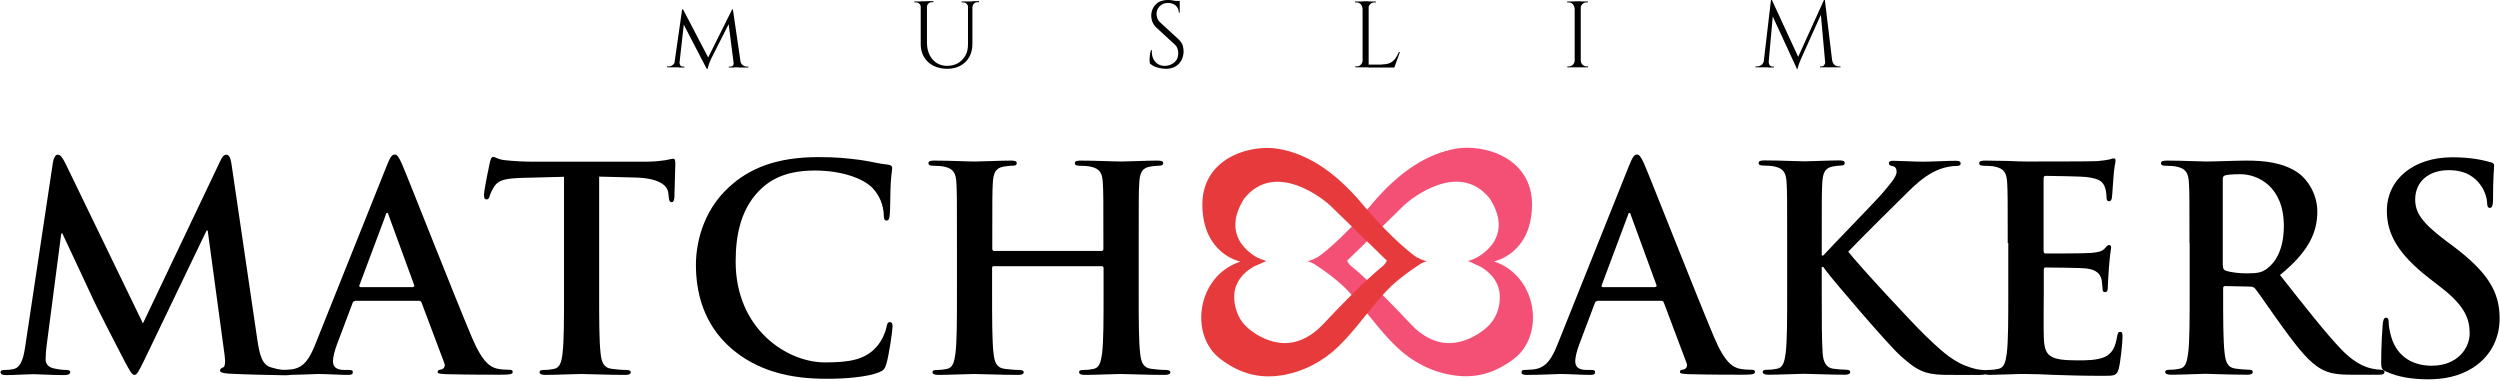
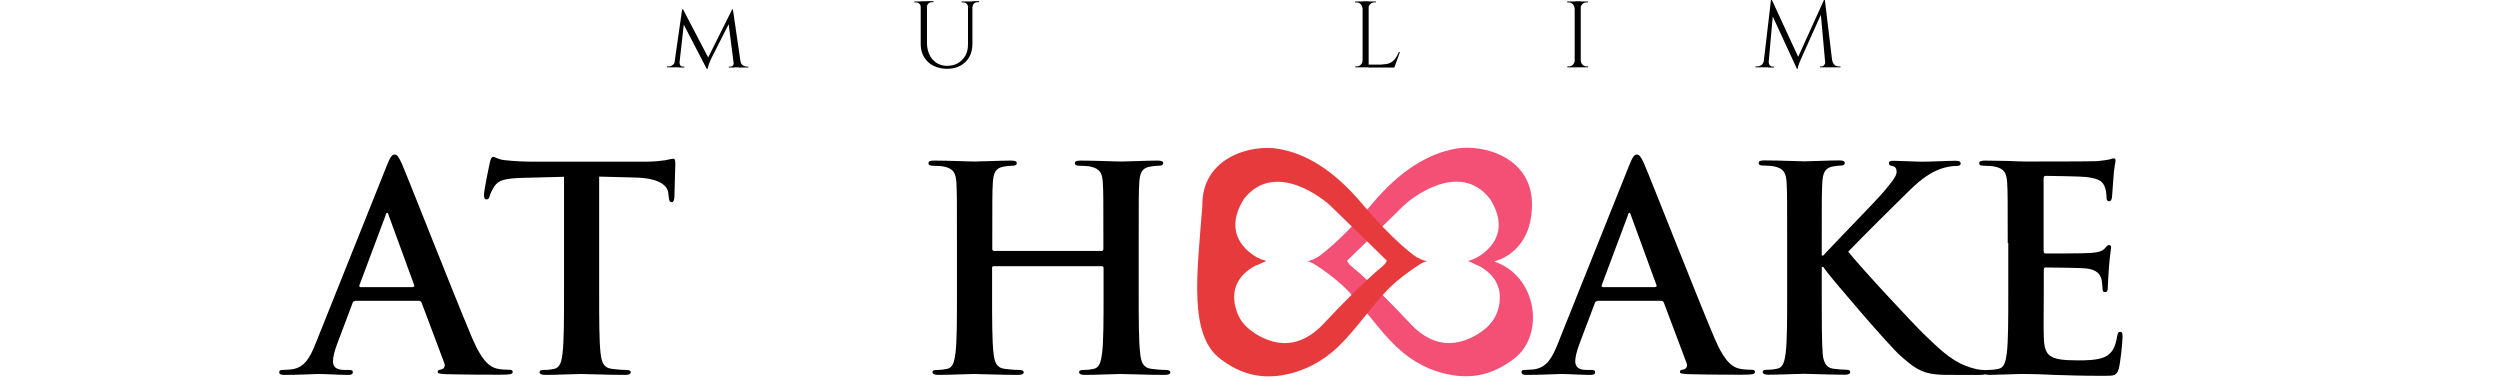
<svg xmlns="http://www.w3.org/2000/svg" width="1359" height="207" viewBox="0 0 1359 207" fill="none">
  <path d="M812.099 142.1C812.099 142.1 832.299 138.3 832.799 111.9C833.299 85.5 806.399 78.2 791.499 80.8C776.599 83.4 761.199 92.5 745.599 111.1C729.999 129.8 716.199 140.6 714.399 140.8V142.2V143.4C714.399 143.4 725.899 150.9 732.399 157.7C741.699 167.5 749.199 179 758.999 188.4C767.399 196.5 777.999 202.1 789.499 203.9C802.099 206 812.699 202.8 822.899 195.1C840.099 182.2 835.699 149.9 812.099 142.1ZM811.099 174.8C810.199 176 809.199 177.1 808.099 178.1C802.799 182.7 795.699 186.2 788.599 186.5C780.099 186.8 772.699 182.4 766.999 176.3C744.899 152.7 734.799 144.9 734.799 144.9C732.299 142.8 732.299 141.6 732.399 141.6C732.599 141.4 760.499 114.4 763.099 111.7C765.699 109.1 792.799 86.4 809.899 108C824.499 130.9 801.199 140.8 801.199 140.8L800.699 142.5C800.799 143.3 801.999 143.6 801.999 143.6C809.499 146.9 815.399 153 815.299 161.6C815.299 166.4 813.899 171.1 811.099 174.8Z" fill="#F44F75" />
  <path d="M801.2 140.8L798 141.9L803.4 144.2L802.5 140.2L801.2 140.8Z" fill="#F44F75" />
  <path d="M715.9 140C715.9 140 712.6 141.9 710.6 141.9C710.6 141.9 713.4 142.6 717 145.1C720.6 147.6 715.9 140 715.9 140Z" fill="#F44F75" />
-   <path d="M663.499 195.2C673.699 202.9 684.199 206 696.899 204C708.399 202.1 719.099 196.5 727.399 188.5C737.199 179.1 744.599 167.6 753.999 157.8C760.499 150.9 771.999 143.5 771.999 143.5V142.3V140.9C770.299 140.7 756.399 129.9 740.799 111.2C725.2 92.5 709.799 83.4 694.899 80.9C679.999 78.3 653.099 85.6 653.599 112C654.099 138.4 674.299 142.2 674.299 142.2C650.599 149.9 646.199 182.2 663.499 195.2ZM670.899 161.6C670.799 153 676.699 146.9 684.199 143.6C684.199 143.6 685.499 143.3 685.499 142.5L684.999 140.8C684.999 140.8 661.799 130.9 676.299 108C693.399 86.5 720.399 109.1 723.099 111.7C725.699 114.3 753.7 141.4 753.799 141.6C753.899 141.6 753.899 142.7 751.399 144.9C751.399 144.9 741.299 152.7 719.199 176.3C713.599 182.3 706.099 186.8 697.599 186.5C690.499 186.2 683.399 182.8 678.099 178.1C676.999 177.1 675.999 176 675.099 174.8C672.499 171.1 670.999 166.4 670.899 161.6Z" fill="#E73A3D" />
+   <path d="M663.499 195.2C673.699 202.9 684.199 206 696.899 204C708.399 202.1 719.099 196.5 727.399 188.5C737.199 179.1 744.599 167.6 753.999 157.8C760.499 150.9 771.999 143.5 771.999 143.5V142.3V140.9C770.299 140.7 756.399 129.9 740.799 111.2C725.2 92.5 709.799 83.4 694.899 80.9C679.999 78.3 653.099 85.6 653.599 112C650.599 149.9 646.199 182.2 663.499 195.2ZM670.899 161.6C670.799 153 676.699 146.9 684.199 143.6C684.199 143.6 685.499 143.3 685.499 142.5L684.999 140.8C684.999 140.8 661.799 130.9 676.299 108C693.399 86.5 720.399 109.1 723.099 111.7C725.699 114.3 753.7 141.4 753.799 141.6C753.899 141.6 753.899 142.7 751.399 144.9C751.399 144.9 741.299 152.7 719.199 176.3C713.599 182.3 706.099 186.8 697.599 186.5C690.499 186.2 683.399 182.8 678.099 178.1C676.999 177.1 675.999 176 675.099 174.8C672.499 171.1 670.999 166.4 670.899 161.6Z" fill="#E73A3D" />
  <path d="M685.099 140.8L688.399 141.9L682.899 144.2L683.799 140.2L685.099 140.8Z" fill="#E73A3D" />
  <path d="M770.499 140C770.499 140 773.799 141.9 775.799 141.9C775.799 141.9 772.999 142.6 769.399 145.1C765.799 147.6 770.499 140 770.499 140Z" fill="#E73A3D" />
-   <path d="M28.8 88.1C29.3 85.5 30.2 84.1 31.4 84.1C32.6 84.1 33.6 84.9 35.6 88.9L77.7 175.8L119.6 87.8C120.8 85.3 121.6 84.1 123 84.1C124.4 84.1 125.3 85.6 125.8 88.9L139.8 184.1C141.2 193.8 142.7 198.3 147.3 199.7C151.8 201.1 154.8 201.2 156.9 201.2C158.3 201.2 159.4 201.4 159.4 202.3C159.4 203.5 157.6 204 155.4 204C151.5 204 130.3 203.5 124.1 203.1C120.6 202.8 119.6 202.3 119.6 201.4C119.6 200.6 120.2 200.2 121.3 199.7C122.2 199.4 122.7 197.4 122.1 193.1L112.9 125.3H112.3L78.7 195.2C75.2 202.4 74.4 203.8 73 203.8C71.6 203.8 70.1 200.7 67.6 196.1C63.9 189 51.7 165.4 49.9 161.1C48.5 157.9 39.3 138.5 33.9 126.9H33.3L25.3 188.2C25 191 24.8 193 24.8 195.4C24.8 198.3 26.8 199.7 29.4 200.3C32.2 200.9 34.3 201.1 35.9 201.1C37.1 201.1 38.2 201.4 38.2 202.2C38.2 203.6 36.8 203.9 34.5 203.9C28 203.9 21.1 203.4 18.3 203.4C15.4 203.4 8 203.9 3.1 203.9C1.6 203.9 0.3 203.6 0.3 202.2C0.3 201.4 1.2 201.1 2.8 201.1C4 201.1 5.1 201.1 7.4 200.6C11.7 199.7 12.9 193.7 13.7 188.4L28.8 88.1Z" fill="black" />
  <path d="M193 163.7C192.2 163.7 191.9 164 191.6 164.9L183.3 186.9C181.8 190.8 181 194.4 181 196.3C181 199.1 182.4 201.1 187.2 201.1H189.5C191.3 201.1 191.8 201.4 191.8 202.3C191.8 203.5 190.9 203.8 189.2 203.8C184.3 203.8 177.6 203.3 172.9 203.3C171.2 203.3 162.7 203.8 154.7 203.8C152.7 203.8 151.8 203.5 151.8 202.3C151.8 201.4 152.4 201.1 153.6 201.1C155 201.1 157.1 200.9 158.4 200.8C165.5 199.9 168.4 194.6 171.5 186.9L210.2 90.2C212 85.7 213 84 214.5 84C215.9 84 216.8 85.4 218.4 88.9C222.1 97.4 246.7 160.2 256.6 183.6C262.5 197.5 266.9 199.6 270.2 200.4C272.5 200.9 274.8 201 276.7 201C277.9 201 278.7 201.2 278.7 202.2C278.7 203.4 277.3 203.7 271.6 203.7C266.1 203.7 254.8 203.7 242.5 203.4C239.7 203.2 237.9 203.2 237.9 202.2C237.9 201.3 238.5 201 240.1 200.8C241.2 200.5 242.3 199.1 241.5 197.3L229.2 164.6C228.9 163.8 228.4 163.5 227.7 163.5H193V163.7ZM224.4 156C225.2 156 225.3 155.5 225.2 155.1L211.3 117.1C211.1 116.5 211 115.7 210.5 115.7C210 115.7 209.7 116.5 209.6 117.1L195.4 155C195.2 155.6 195.4 156.1 196 156.1H224.4V156Z" fill="black" />
  <path d="M306.7 96.1L283.7 96.7C274.8 97 271.1 97.8 268.8 101.2C267.3 103.5 266.5 105.4 266.2 106.6C265.9 107.8 265.4 108.4 264.5 108.4C263.4 108.4 263.1 107.6 263.1 105.9C263.1 103.4 266 89.4 266.3 88.2C266.8 86.2 267.2 85.3 268.1 85.3C269.3 85.3 270.9 86.8 274.7 87.1C279.2 87.6 285 87.9 290.1 87.9H351.1C356 87.9 359.4 87.4 361.7 87.1C364 86.6 365.2 86.3 365.9 86.3C367 86.3 367.1 87.2 367.1 89.5C367.1 92.7 366.6 103.4 366.6 107.4C366.4 108.9 366.1 109.9 365.2 109.9C364 109.9 363.7 109.1 363.5 106.8L363.3 105.1C363 101.1 358.8 96.8 345.1 96.5L325.7 96V159.2C325.7 173.4 325.7 185.5 326.5 192.2C327 196.5 327.9 199.9 332.5 200.5C334.7 200.8 338 201.1 340.4 201.1C342.1 201.1 342.9 201.6 342.9 202.3C342.9 203.4 341.7 203.8 340 203.8C329.8 203.8 320.1 203.3 315.8 203.3C312.3 203.3 302.6 203.8 296.4 203.8C294.4 203.8 293.3 203.3 293.3 202.3C293.3 201.5 293.9 201.1 295.8 201.1C298.1 201.1 300 200.8 301.3 200.5C304.4 199.9 305.3 196.5 305.8 192C306.6 185.5 306.6 173.4 306.6 159.2V96.1H306.7Z" fill="black" />
-   <path d="M397.4 189.3C382.3 176.1 378.3 158.8 378.3 143.9C378.3 133.4 381.5 115.2 396.3 101.7C407.4 91.5 422 85.4 445 85.4C454.5 85.4 460.2 86 467.3 86.9C473.2 87.7 478.1 89.1 482.7 89.5C484.4 89.7 485 90.4 485 91.3C485 92.5 484.5 94.4 484.2 99.8C483.9 104.9 484 113.4 483.7 116.4C483.5 118.7 483.2 119.9 481.9 119.9C480.7 119.9 480.4 118.7 480.4 116.5C480.2 111.7 478.2 106.3 474.4 102.3C469.3 96.9 457.3 92.7 443.1 92.7C429.7 92.7 420.9 96.1 414.1 102.3C402.9 112.6 399.9 127.3 399.9 142.2C399.9 178.9 427.8 197 448.4 197C462.1 197 470.4 195.5 476.6 188.4C479.2 185.5 481.2 181 481.8 178.2C482.3 175.7 482.6 175.1 483.8 175.1C484.9 175.1 485.2 176.2 485.2 177.4C485.2 179.2 483.4 192.6 481.8 197.9C481 200.5 480.4 201.3 477.8 202.4C471.6 204.9 459.9 205.9 450.1 205.9C429.1 206.1 411.4 201.4 397.4 189.3Z" fill="black" />
  <path d="M598.9 136.4C599.4 136.4 599.8 136.1 599.8 135.3V132.1C599.8 108.7 599.8 104.4 599.5 99.4C599.2 94.2 598 91.7 592.9 90.6C591.7 90.3 589 90.1 586.9 90.1C585.2 90.1 584.3 89.8 584.3 88.7C584.3 87.6 585.4 87.3 587.5 87.3C595.8 87.3 605.5 87.8 609.7 87.8C613.4 87.8 623.1 87.3 629.1 87.3C631.3 87.3 632.3 87.6 632.3 88.7C632.3 89.8 631.4 90.1 629.5 90.1C628.3 90.1 626.9 90.3 625 90.6C620.8 91.4 619.6 94 619.3 99.4C619 104.3 619 108.6 619 132.1V159.2C619 173.4 619 185.5 619.8 192.2C620.3 196.5 621.2 199.9 625.8 200.5C628 200.8 631.3 201.1 633.7 201.1C635.4 201.1 636.2 201.6 636.2 202.3C636.2 203.4 635 203.8 633.1 203.8C623.1 203.8 613.4 203.3 609.1 203.3C605.6 203.3 595.9 203.8 589.8 203.8C587.6 203.8 586.6 203.3 586.6 202.3C586.6 201.5 587.2 201.1 589.1 201.1C591.4 201.1 593.3 200.8 594.6 200.5C597.7 199.9 598.5 196.5 599.1 192C599.9 185.5 599.9 173.4 599.9 159.2V145.6C599.9 145 599.4 144.7 599 144.7H540.2C539.7 144.7 539.3 144.9 539.3 145.6V159.2C539.3 173.4 539.3 185.5 540.1 192.2C540.6 196.5 541.5 199.9 546.1 200.5C548.3 200.8 551.6 201.1 554 201.1C555.7 201.1 556.5 201.6 556.5 202.3C556.5 203.4 555.3 203.8 553.4 203.8C543.4 203.8 533.7 203.3 529.4 203.3C525.9 203.3 516.2 203.8 510 203.8C508 203.8 506.9 203.3 506.9 202.3C506.9 201.5 507.5 201.1 509.4 201.1C511.7 201.1 513.6 200.8 514.9 200.5C518 199.9 518.8 196.5 519.4 192C520.2 185.5 520.2 173.4 520.2 159.2V132.1C520.2 108.7 520.2 104.4 519.9 99.4C519.6 94.2 518.4 91.7 513.3 90.6C512.1 90.3 509.4 90.1 507.3 90.1C505.6 90.1 504.7 89.8 504.7 88.7C504.7 87.6 505.8 87.3 507.9 87.3C516.2 87.3 525.9 87.8 530.1 87.8C533.8 87.8 543.5 87.3 549.5 87.3C551.7 87.3 552.7 87.6 552.7 88.7C552.7 89.8 551.8 90.1 549.9 90.1C548.7 90.1 547.3 90.3 545.4 90.6C541.2 91.4 540 94 539.7 99.4C539.4 104.3 539.4 108.6 539.4 132.1V135.3C539.4 136.1 539.9 136.4 540.3 136.4H598.9Z" fill="black" />
  <path d="M868.3 163.7C867.5 163.7 867.2 164 866.9 164.9L858.6 186.9C857.1 190.8 856.3 194.4 856.3 196.3C856.3 199.1 857.7 201.1 862.5 201.1H864.8C866.6 201.1 867.1 201.4 867.1 202.3C867.1 203.5 866.2 203.8 864.5 203.8C859.6 203.8 852.9 203.3 848.2 203.3C846.5 203.3 838 203.8 830 203.8C828 203.8 827.1 203.5 827.1 202.3C827.1 201.4 827.7 201.1 828.9 201.1C830.3 201.1 832.4 200.9 833.7 200.8C840.8 199.9 843.7 194.6 846.8 186.9L885.5 90.2C887.3 85.7 888.3 84 889.8 84C891.2 84 892.1 85.4 893.7 88.9C897.4 97.4 922 160.2 931.9 183.6C937.8 197.5 942.2 199.6 945.5 200.4C947.8 200.9 950.1 201 952 201C953.2 201 954 201.2 954 202.2C954 203.4 952.6 203.7 946.9 203.7C941.4 203.7 930.1 203.7 917.8 203.4C915 203.2 913.2 203.2 913.2 202.2C913.2 201.3 913.8 201 915.4 200.8C916.5 200.5 917.6 199.1 916.8 197.3L904.5 164.6C904.2 163.8 903.7 163.5 903 163.5H868.3V163.7ZM899.7 156C900.5 156 900.6 155.5 900.5 155.1L886.6 117.1C886.4 116.5 886.3 115.7 885.8 115.7C885.3 115.7 885 116.5 884.9 117.1L870.7 155C870.5 155.6 870.7 156.1 871.3 156.1H899.7V156Z" fill="black" />
  <path d="M990.3 138.9H991.1C996.3 133.2 1018.8 110.2 1023.3 105C1027.6 99.9 1031 96.1 1031 93.4C1031 91.7 1030.4 90.6 1028.8 90.3C1027.4 90 1026.8 89.7 1026.8 88.8C1026.8 87.7 1027.6 87.4 1029.3 87.4C1032.5 87.4 1041 87.9 1045.2 87.9C1050 87.9 1058.4 87.4 1063.2 87.4C1064.7 87.4 1065.8 87.7 1065.8 88.8C1065.8 89.9 1065 90.2 1063.5 90.2C1061.3 90.2 1057.5 90.8 1054.6 91.9C1049.8 93.7 1044.6 97 1038 103.5C1033.2 108.1 1010 131.2 1004.7 136.8C1010.2 144 1040.4 176.5 1046.4 182.2C1053.2 188.7 1060.1 195.6 1068.4 198.8C1073 200.6 1076.1 201.1 1078 201.1C1079.1 201.1 1080 201.4 1080 202.3C1080 203.4 1079.2 203.8 1076.3 203.8H1062.9C1058.3 203.8 1055.5 203.8 1052.3 203.5C1044 202.7 1039.8 199.3 1033.2 193.5C1026.4 187.5 996.1 151.9 992.8 147.4L991.1 145.1H990.3V159.1C990.3 173.3 990.3 185.4 990.8 192.1C991.1 196.4 992.5 199.8 996.3 200.4C998.5 200.7 1001.8 201 1003.8 201C1005 201 1005.8 201.5 1005.8 202.2C1005.8 203.3 1004.6 203.7 1002.9 203.7C994.3 203.7 984.6 203.2 980.7 203.2C977.2 203.2 967.5 203.7 961.3 203.7C959.3 203.7 958.2 203.2 958.2 202.2C958.2 201.4 958.8 201 960.7 201C963 201 964.9 200.7 966.2 200.4C969.3 199.8 970.1 196.4 970.7 191.9C971.5 185.4 971.5 173.3 971.5 159.1V132C971.5 108.6 971.5 104.3 971.2 99.3C970.9 94.1 969.7 91.6 964.6 90.5C963.4 90.2 960.7 90 958.6 90C956.9 90 956 89.7 956 88.6C956 87.5 957.1 87.2 959.4 87.2C967.6 87.2 977.3 87.7 981 87.7C984.7 87.7 994.4 87.2 999.6 87.2C1001.8 87.2 1002.8 87.5 1002.8 88.6C1002.8 89.7 1001.9 90 1000.6 90C999.1 90 998.1 90.2 996.3 90.5C992.1 91.3 990.9 93.9 990.6 99.3C990.3 104.2 990.3 108.5 990.3 132V138.9Z" fill="black" />
  <path d="M1091.4 132.1C1091.4 108.7 1091.4 104.4 1091.1 99.4C1090.8 94.2 1089.6 91.7 1084.5 90.6C1083.3 90.3 1080.6 90.1 1078.5 90.1C1076.8 90.1 1075.9 89.8 1075.9 88.7C1075.9 87.6 1077 87.3 1079.3 87.3C1083.5 87.3 1087.9 87.5 1091.8 87.5C1095.8 87.7 1099.3 87.8 1101.5 87.8C1106.4 87.8 1137.1 87.8 1140 87.6C1142.9 87.3 1145.4 87 1146.6 86.7C1147.4 86.5 1148.3 86.1 1149.1 86.1C1149.9 86.1 1150 86.7 1150 87.5C1150 88.6 1149.2 90.4 1148.8 97.5C1148.6 99 1148.3 105.8 1148 107.7C1147.8 108.5 1147.5 109.4 1146.5 109.4C1145.4 109.4 1145.1 108.6 1145.1 107.2C1145.1 106.1 1144.9 103.5 1144.2 101.7C1143.1 98.9 1141.6 97.1 1133.9 96.2C1131.3 95.9 1115.1 95.6 1112 95.6C1111.2 95.6 1110.9 96.1 1110.9 97.1V136.1C1110.9 137.2 1111.1 137.8 1112 137.8C1115.4 137.8 1133.1 137.8 1136.6 137.5C1140.3 137.2 1142.6 136.7 1144 135.2C1145.1 134 1145.7 133.2 1146.5 133.2C1147.1 133.2 1147.6 133.5 1147.6 134.4C1147.6 135.3 1147 137.8 1146.4 145.6C1146.2 148.7 1145.8 154.8 1145.8 155.9C1145.8 157.1 1145.8 158.8 1144.4 158.8C1143.3 158.8 1143 158.2 1143 157.4C1142.8 155.9 1142.8 153.9 1142.4 151.9C1141.6 148.8 1139.5 146.5 1133.8 145.9C1130.9 145.6 1115.6 145.4 1111.9 145.4C1111.1 145.4 1111 146 1111 146.9V159.1C1111 164.3 1110.8 178.5 1111 183C1111.3 193.6 1113.8 195.9 1129.5 195.9C1133.5 195.9 1140 195.9 1144 194.1C1148 192.3 1149.9 189 1150.9 182.7C1151.2 181 1151.5 180.4 1152.6 180.4C1153.8 180.4 1153.8 181.6 1153.8 183.2C1153.8 186.7 1152.6 197.2 1151.8 200.3C1150.7 204.3 1149.3 204.3 1143.5 204.3C1131.9 204.3 1123.5 204 1116.9 203.8C1110.3 203.5 1105.5 203.3 1100.9 203.3C1099.2 203.3 1095.8 203.3 1092.1 203.5C1088.6 203.5 1084.6 203.8 1081.5 203.8C1079.5 203.8 1078.4 203.3 1078.4 202.3C1078.4 201.5 1079 201.1 1080.9 201.1C1083.2 201.1 1085.1 200.8 1086.4 200.5C1089.5 199.9 1090.3 196.5 1090.9 192C1091.7 185.5 1091.7 173.4 1091.7 159.2V132.1H1091.4Z" fill="black" />
-   <path d="M1190.2 132.1C1190.2 108.7 1190.2 104.4 1189.9 99.4C1189.6 94.2 1188.4 91.7 1183.3 90.6C1182.1 90.3 1179.4 90.1 1177.3 90.1C1175.6 90.1 1174.7 89.8 1174.7 88.7C1174.7 87.6 1175.8 87.3 1178.1 87.3C1186.3 87.3 1196 87.8 1199.2 87.8C1204.4 87.8 1216.1 87.3 1220.9 87.3C1230.6 87.3 1240.9 88.2 1249.2 93.9C1253.5 96.8 1259.7 104.7 1259.7 115C1259.7 126.4 1254.9 136.9 1239.4 149.5C1253.1 166.8 1263.7 180.5 1272.8 190C1281.4 198.9 1287.7 200 1290.1 200.5C1291.8 200.8 1293.2 201 1294.4 201C1295.6 201 1296.2 201.5 1296.2 202.2C1296.2 203.4 1295.1 203.7 1293.3 203.7H1278.7C1270.1 203.7 1266.2 202.9 1262.2 200.8C1255.6 197.3 1249.7 190 1241.1 178.2C1234.9 169.7 1227.9 159.3 1225.9 156.9C1225.1 156 1224.2 155.8 1223.1 155.8L1209.7 155.5C1208.9 155.5 1208.5 155.8 1208.5 156.7V158.9C1208.5 173.2 1208.5 185.4 1209.3 191.9C1209.8 196.4 1210.7 199.8 1215.3 200.4C1217.6 200.7 1221 201 1222.8 201C1224 201 1224.6 201.5 1224.6 202.2C1224.6 203.3 1223.5 203.7 1221.5 203.7C1212.6 203.7 1201.2 203.2 1198.9 203.2C1196 203.2 1186.3 203.7 1180.1 203.7C1178.1 203.7 1177 203.2 1177 202.2C1177 201.4 1177.6 201 1179.5 201C1181.8 201 1183.7 200.7 1185 200.4C1188.1 199.8 1188.9 196.4 1189.5 191.9C1190.3 185.4 1190.3 173.3 1190.3 159.1V132.1H1190.2ZM1208.4 144.3C1208.4 146 1208.7 146.6 1209.8 147.1C1213 148.2 1217.7 148.6 1221.5 148.6C1227.7 148.6 1229.7 148 1232.4 146C1237 142.6 1241.5 135.5 1241.5 122.9C1241.5 101 1227 94.7 1217.9 94.7C1214 94.7 1211.3 94.9 1209.7 95.3C1208.6 95.6 1208.3 96.2 1208.3 97.5V144.3H1208.4Z" fill="black" />
-   <path d="M1297.3 202.1C1294.8 201 1294.4 200.3 1294.4 196.9C1294.4 188.4 1295 179.2 1295.2 176.7C1295.4 174.4 1295.8 172.7 1297 172.7C1298.4 172.7 1298.5 174.1 1298.5 175.3C1298.5 177.3 1299.1 180.5 1299.9 183.2C1303.3 194.6 1312.4 198.8 1321.9 198.8C1335.8 198.8 1342.5 189.4 1342.5 181.2C1342.5 173.7 1340.2 166.6 1327.4 156.6L1320.3 151.1C1303.4 137.9 1297.5 127.1 1297.5 114.6C1297.5 97.7 1311.7 85.5 1333.1 85.5C1343.1 85.5 1349.6 87 1353.6 88.1C1355 88.4 1355.8 88.9 1355.8 89.9C1355.8 91.9 1355.2 96.4 1355.2 108.4C1355.2 111.8 1354.7 113 1353.5 113C1352.4 113 1352 112.1 1352 110.2C1352 108.8 1351.2 104 1348 100C1345.7 97.1 1341.2 92.5 1331.2 92.5C1319.8 92.5 1312.9 99.1 1312.9 108.4C1312.9 115.5 1316.4 120.9 1329.2 130.6L1333.5 133.8C1352.1 147.8 1358.8 158.4 1358.8 173.1C1358.8 182 1355.4 192.7 1344.3 199.9C1336.6 204.8 1328 206.2 1319.8 206.2C1310.9 206.1 1303.9 205 1297.3 202.1Z" fill="black" />
  <path d="M367.9 33.2V36.6H362.6V36.1H363.4C364.3 36.1 365.1 35.8 365.7 35.3C366.4 34.8 366.8 34.1 366.9 33.1H367.9V33.2ZM370.8 5.1H371.3L372.3 8.1L369.1 36.6H366.3L370.8 5.1ZM369.4 34C369.4 34.5 369.5 35 369.8 35.5C370.1 36 370.6 36.2 371.3 36.2H372V36.7H369.1V34H369.4ZM371.3 5.1L385.3 31.9L384.1 37.3L370.3 10.7L371.3 5.1ZM398 5.1L398.5 8.4L386.5 32.1C386 33.3 385.6 34.2 385.3 35.1C385 35.9 384.8 36.7 384.7 37.4H384.2L383.5 34.2L398 5.1ZM398.4 5.1L403 36.6H399.1L395.8 10.8L398 5.1H398.4ZM398.8 34H399.2V36.7H396.2V36.2H397C397.8 36.2 398.3 35.9 398.6 35.4C398.8 34.9 398.9 34.5 398.8 34ZM401.5 33.2H402.5C402.6 34.1 403 34.8 403.7 35.4C404.4 35.9 405.2 36.2 406 36.2H406.8V36.7H401.5V33.2Z" fill="black" />
  <path d="M500.7 0.7V3.8H500.5C500.5 3 500.2 2.4 499.7 2C499.2 1.5 498.5 1.3 497.8 1.3H497V0.8H500.7V0.7ZM503.9 0.7V23.3C503.9 25.8 504.4 27.9 505.3 29.8C506.2 31.7 507.5 33.1 509.1 34.2C510.7 35.2 512.6 35.8 514.8 35.8C517.1 35.8 519.1 35.3 520.8 34.3C522.5 33.3 523.8 31.9 524.8 30.2C525.8 28.4 526.2 26.4 526.2 24V0.8H528.6V24C528.6 26.7 528 29 526.9 31C525.8 33 524.1 34.6 522.1 35.7C520.1 36.8 517.6 37.4 514.8 37.4C512 37.4 509.5 36.8 507.3 35.7C505.2 34.6 503.5 33 502.3 31C501.1 29 500.5 26.7 500.5 24V0.7H503.9ZM507.4 0.7V1.2H506.6C505.8 1.2 505.2 1.4 504.7 1.9C504.2 2.4 503.9 3 503.9 3.7H503.8V0.6H507.4V0.7ZM526.4 0.7V3.8H526.2C526.2 3 525.9 2.4 525.4 2C524.9 1.5 524.2 1.3 523.5 1.3H522.7V0.8H526.4V0.7ZM532.2 0.7V1.2H531.4C530.6 1.2 530 1.4 529.5 1.9C529 2.4 528.7 3 528.7 3.7H528.6V0.6H532.2V0.7Z" fill="black" />
-   <path d="M634.899 0C635.399 0 635.999 -2.44156e-05 636.699 0.1C637.299 0.2 637.899 0.3 638.499 0.4C639.099 0.5 639.599 0.6 640.099 0.8C640.599 0.9 640.999 1 641.299 1.2V6.9H640.799C640.799 5.3 640.199 4 639.099 3C637.999 2.1 636.599 1.6 634.999 1.6C633.099 1.6 631.599 2.2 630.399 3.4C629.199 4.6 628.699 6 628.699 7.5C628.699 8.2 628.799 8.9 629.099 9.8C629.399 10.7 629.899 11.5 630.699 12.2L640.799 21.5C641.799 22.5 642.499 23.5 642.899 24.6C643.199 25.7 643.399 26.8 643.399 27.8C643.399 30.6 642.499 32.9 640.799 34.7C639.099 36.5 636.699 37.4 633.799 37.4C632.999 37.4 631.999 37.3 630.899 37.1C629.799 36.9 628.699 36.6 627.699 36.2C626.699 35.8 625.799 35.2 625.099 34.5C624.999 34 624.899 33.3 624.899 32.4C624.899 31.6 624.999 30.7 625.099 29.8C625.199 28.9 625.399 28.1 625.699 27.3H626.199C625.999 29 626.299 30.6 626.899 31.9C627.499 33.2 628.399 34.2 629.599 34.9C630.799 35.6 632.099 35.9 633.599 35.8C635.499 35.7 637.099 35 638.499 33.8C639.899 32.6 640.499 31 640.499 28.9C640.499 27.9 640.299 27 639.999 26.2C639.699 25.4 639.199 24.7 638.499 24.1L628.599 15C627.599 14 626.899 13 626.399 11.8C625.999 10.7 625.799 9.6 625.799 8.6C625.799 7.2 626.099 5.8 626.799 4.4C627.499 3.1 628.499 2 629.899 1.1C631.299 0.4 632.899 0 634.899 0ZM641.299 0.5V1.6H637.399V0.5H641.299Z" fill="black" />
  <path d="M740.8 4.5H740.6C740.6 3.6 740.2 2.8 739.6 2.2C739 1.6 738.2 1.3 737.3 1.3H736.6V0.8H740.7V4.5H740.8ZM740.8 32.9V36.6H736.7V36.1H737.4C738.3 36.1 739.1 35.8 739.7 35.2C740.3 34.6 740.7 33.8 740.7 32.9H740.8ZM744 0.7V36.6H740.7V0.7H744ZM743.8 4.5V0.8H747.9V1.3C747.9 1.3 747.6 1.3 747.2 1.3C746.3 1.3 745.5 1.6 744.9 2.2C744.3 2.8 743.9 3.6 743.9 4.5H743.8ZM757.8 35.1V36.7H743.8V35.1H757.8ZM761 28.3L758 36.6H749.5L751.3 35C753.1 35 754.6 34.7 755.7 34.2C756.8 33.6 757.8 32.8 758.5 31.8C759.2 30.8 759.9 29.6 760.4 28.3H761Z" fill="black" />
  <path d="M856.099 4.5H855.899C855.899 3.6 855.499 2.8 854.899 2.2C854.299 1.6 853.499 1.3 852.599 1.3H851.899V0.8H855.999V4.5H856.099ZM856.099 32.9V36.6H851.999V36.1H852.699C853.599 36.1 854.399 35.8 854.999 35.2C855.599 34.6 855.999 33.8 855.999 32.9H856.099ZM859.299 0.7V36.6H855.999V0.7H859.299ZM859.099 4.5V0.8H863.199V1.3C863.199 1.3 862.899 1.3 862.499 1.3C861.599 1.3 860.799 1.6 860.199 2.2C859.599 2.8 859.199 3.6 859.199 4.5H859.099ZM859.099 32.9H859.299C859.299 33.8 859.699 34.6 860.299 35.2C860.899 35.8 861.699 36.1 862.599 36.1C862.999 36.1 863.199 36.1 863.299 36.1V36.6H859.199V32.9H859.099Z" fill="black" />
  <path d="M960 32.9V36.6H954.3V36.1C954.3 36.1 954.6 36.1 955.1 36.1C956 36.1 956.8 35.8 957.6 35.3C958.3 34.7 958.7 33.9 958.9 32.9H960ZM962.7 0H963.2L964.2 3L961.2 36.6H958.4L962.7 0ZM961.5 33.8C961.5 33.8 961.5 33.9 961.5 34C961.5 34.5 961.7 35.1 962.1 35.5C962.5 36 963 36.2 963.5 36.2H964.3V36.7H961.2V33.8H961.5ZM963.2 0L978 32L976.8 37.4L962.2 5.8L963.2 0ZM991.5 0L991.9 3.4L979 32.1C978.5 33.3 978.1 34.2 977.8 35.1C977.5 35.9 977.3 36.7 977.2 37.4H976.7L976 34.2L991.5 0ZM992.1 33.7H992.5V36.6H989.4V36.1H990.2C990.8 36.1 991.3 35.9 991.6 35.4C992 34.9 992.2 34.4 992.2 33.9C992.2 33.8 992.2 33.8 992.2 33.7C992.1 33.8 992.1 33.8 992.1 33.7ZM992 0L996.4 36.6H992.4L989.6 5.5L991.5 0H992ZM994.9 32.9H996C996.2 33.9 996.6 34.7 997.3 35.3C998 35.9 998.8 36.1 999.7 36.1H1000.5V36.6H994.9V32.9Z" fill="black" />
</svg>